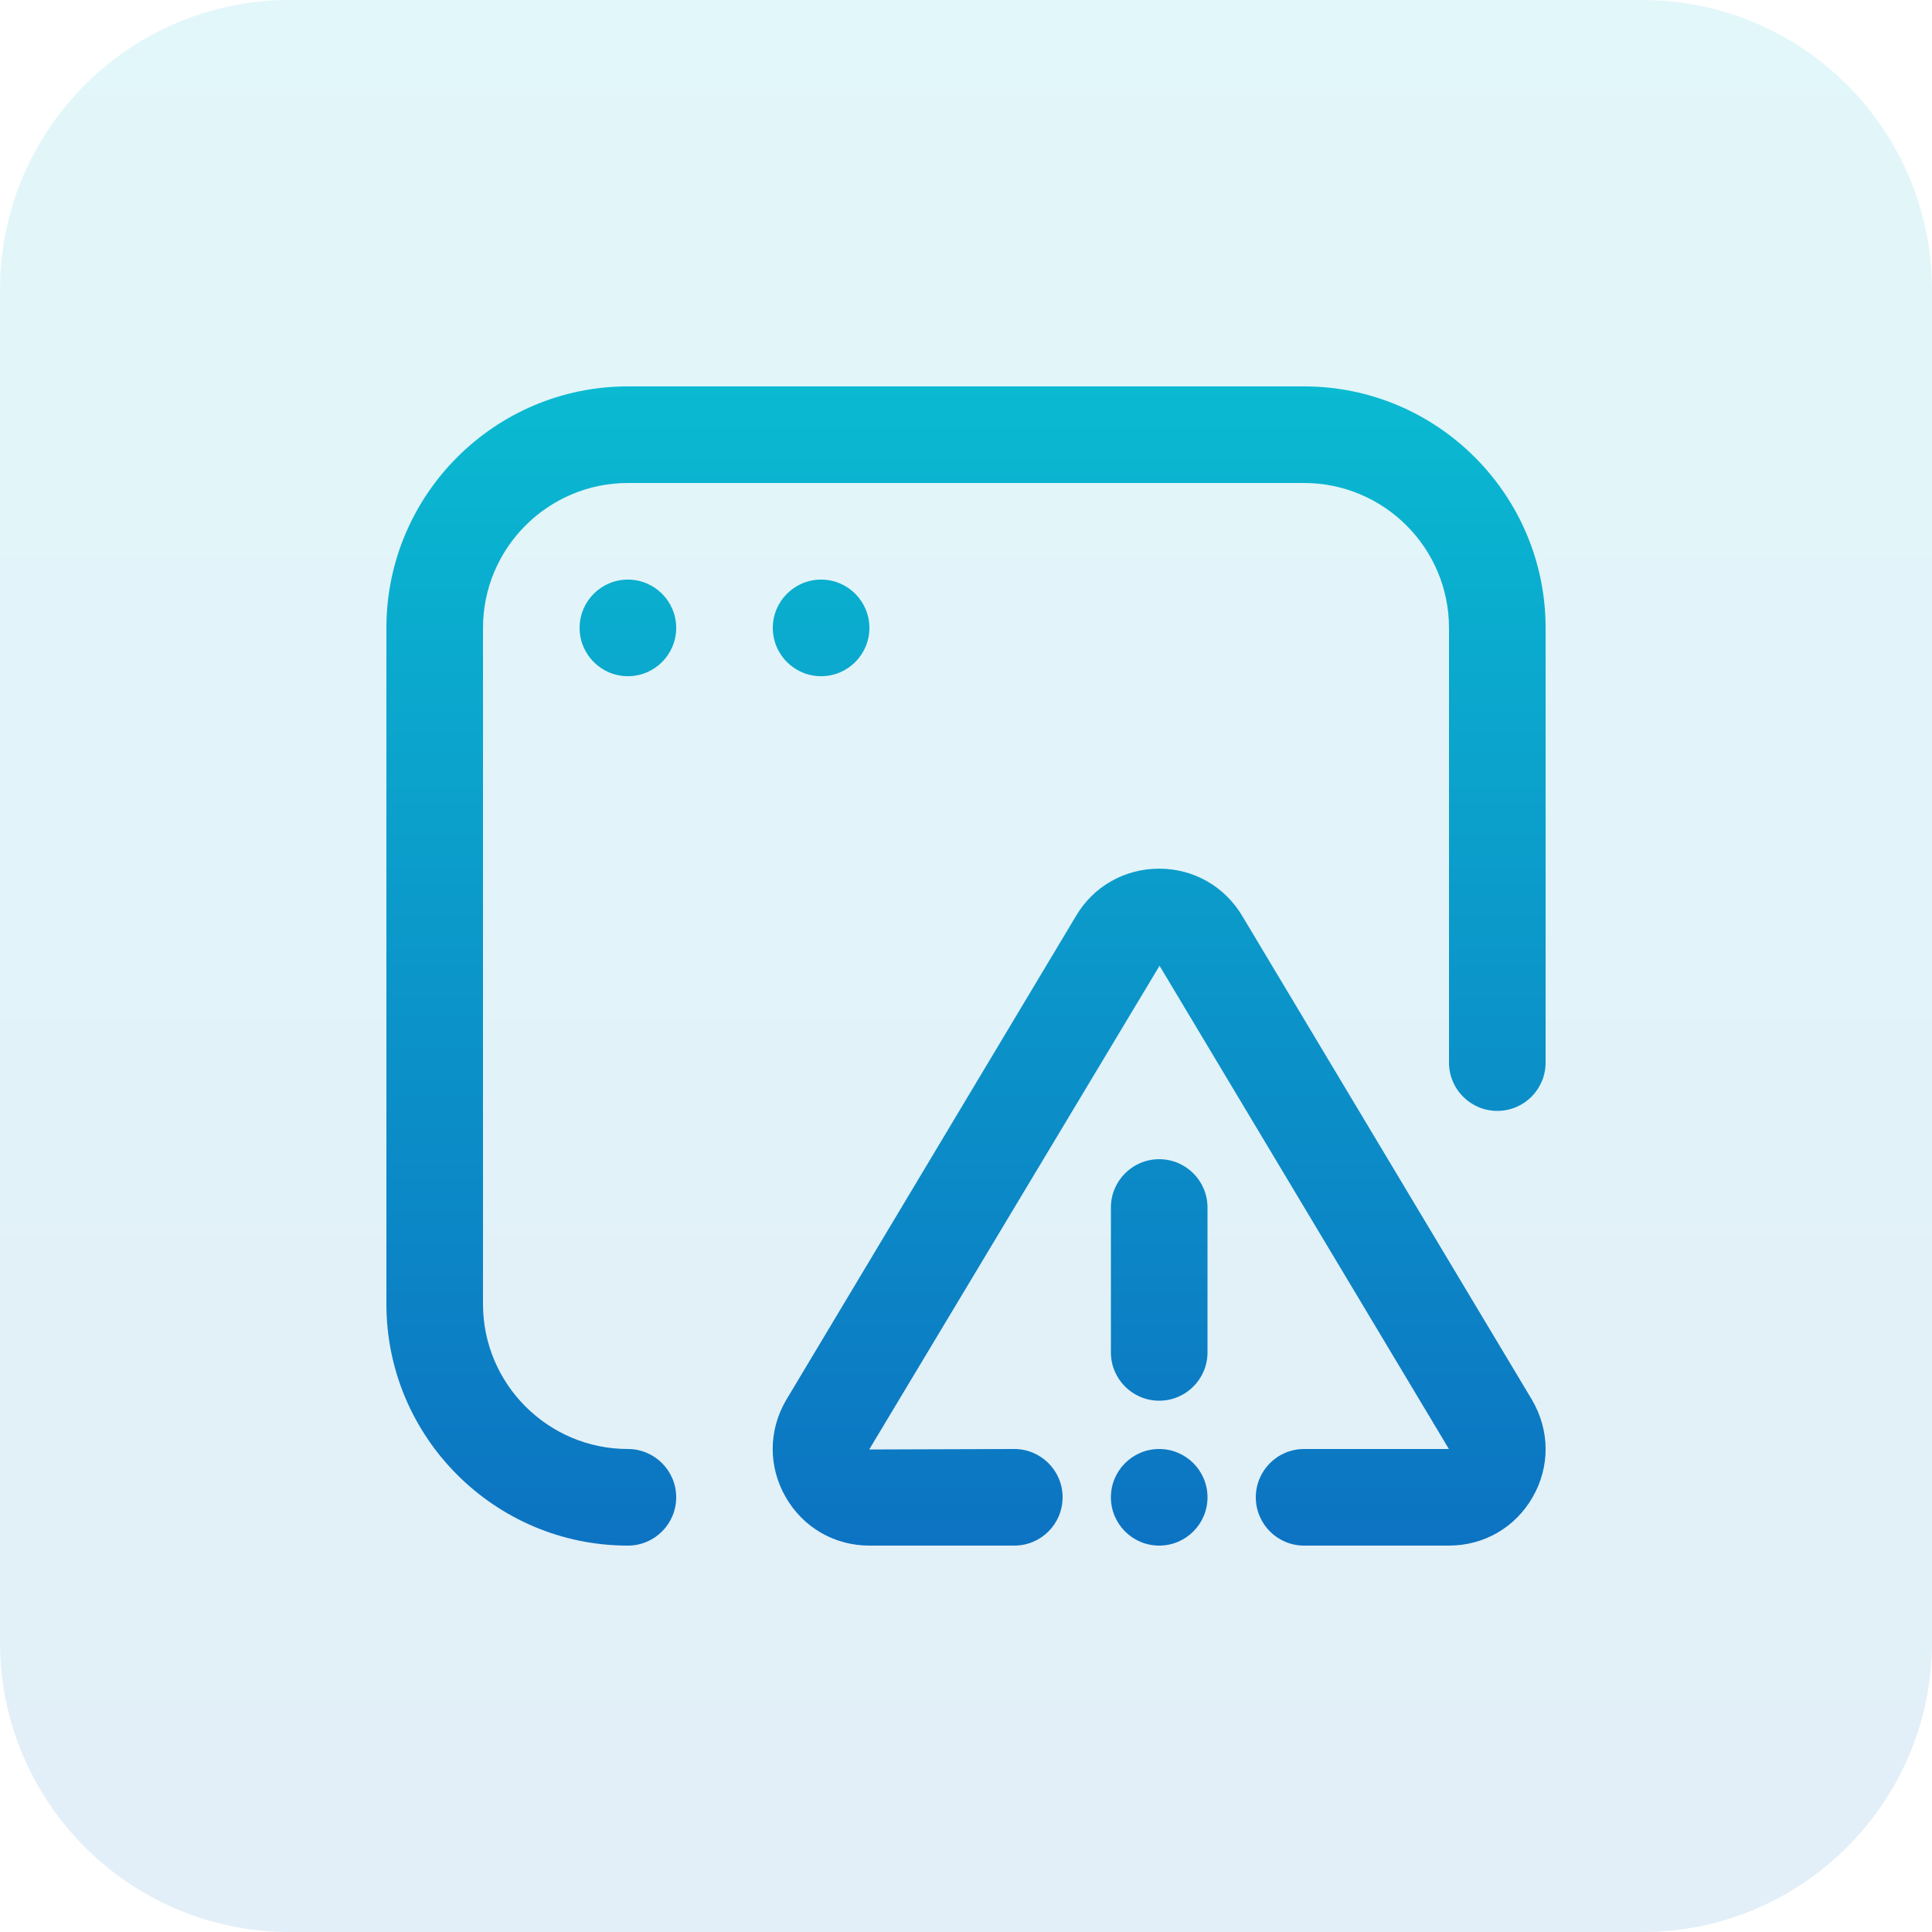
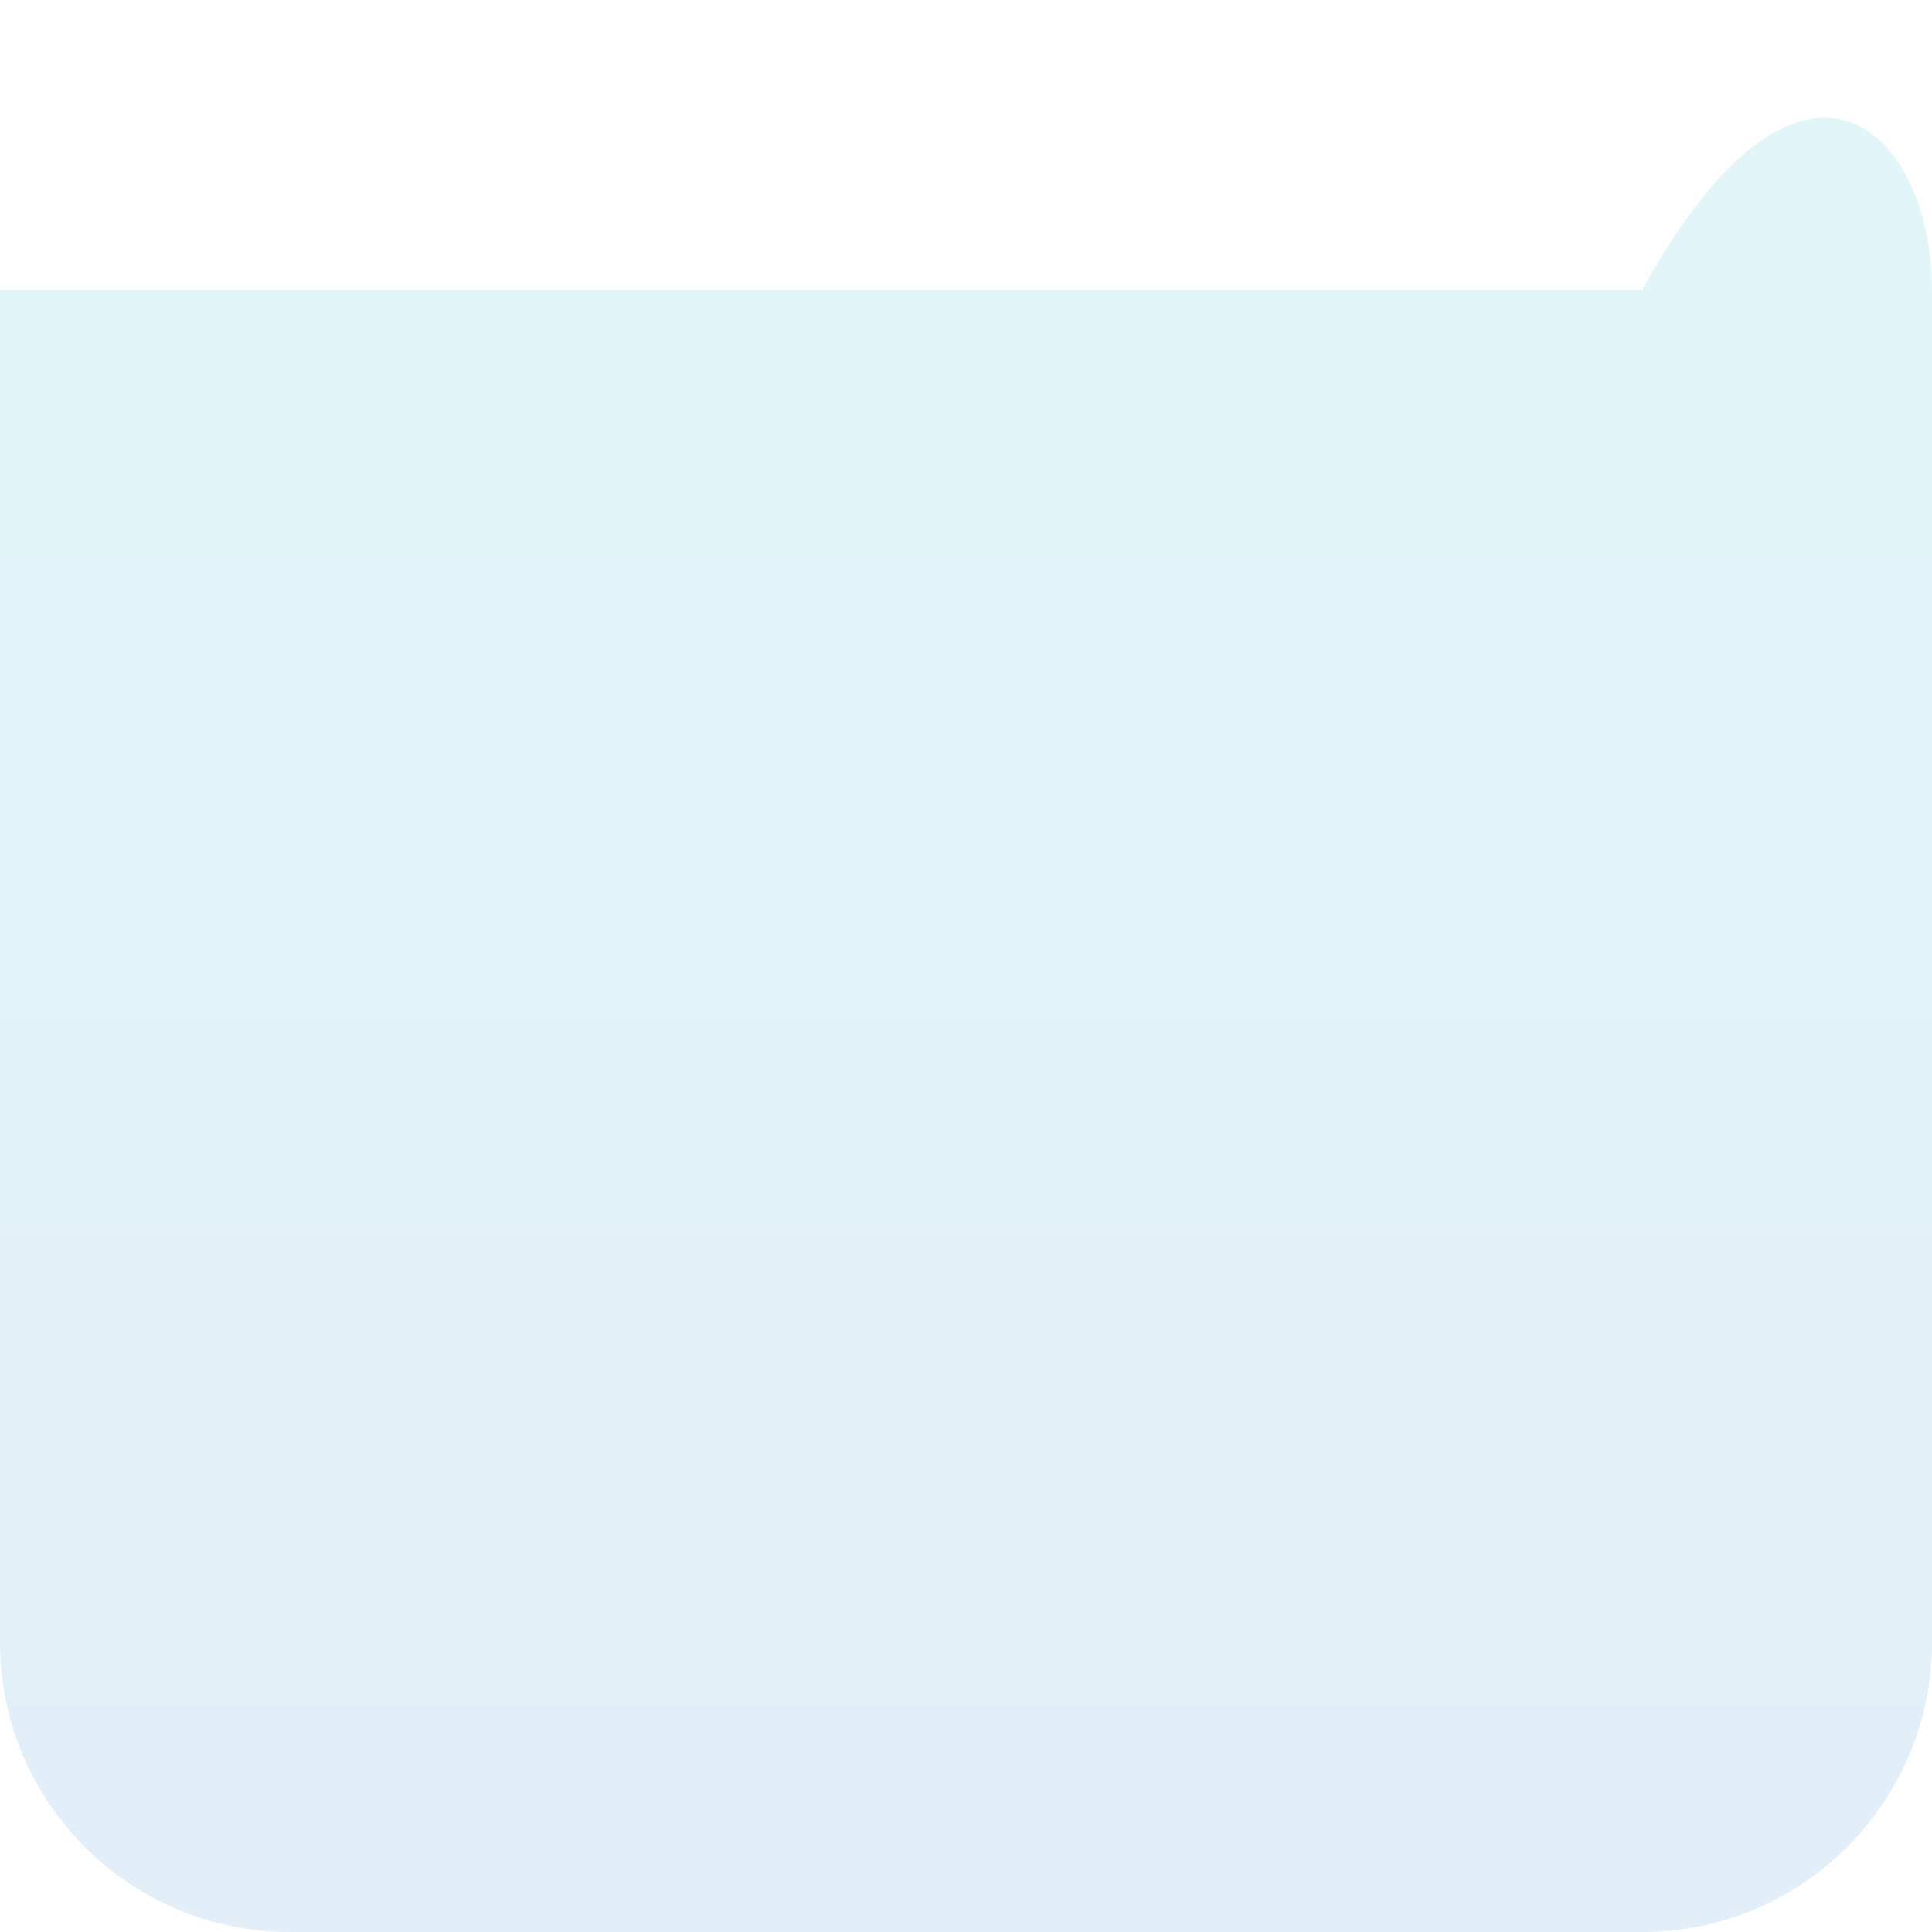
<svg xmlns="http://www.w3.org/2000/svg" width="80" height="80" viewBox="0 0 80 80" fill="none">
  <g opacity="0.12">
-     <path d="M0 12C0 5.373 5.373 0 12 0H68C74.627 0 80 5.373 80 12V68C80 74.627 74.627 80 68 80H12C5.373 80 0 74.627 0 68V12Z" fill="url(#paint0_linear_1644_592)" />
+     <path d="M0 12H68C74.627 0 80 5.373 80 12V68C80 74.627 74.627 80 68 80H12C5.373 80 0 74.627 0 68V12Z" fill="url(#paint0_linear_1644_592)" />
  </g>
  <g clip-path="url(#clip0_1644_592)">
    <path d="M59.996 64H54C52.894 64 52 63.104 52 62C52 60.896 52.894 60 54 60H59.996L48.014 39.99L35.992 60.02L42 60C43.106 60 44 60.896 44 62C44 63.104 43.106 64 42 64H36.002C34.552 64 33.256 63.25 32.534 61.992C31.812 60.736 31.816 59.238 32.546 57.984L44.552 37.934C45.268 36.71 46.56 35.97 47.998 35.97C49.436 35.97 50.726 36.712 51.454 37.954L63.438 57.966C64.182 59.238 64.186 60.736 63.464 61.994C62.742 63.252 61.444 64 59.996 64ZM50 56V50C50 48.896 49.106 48 48 48C46.894 48 46 48.896 46 50V56C46 57.104 46.894 58 48 58C49.106 58 50 57.104 50 56ZM28 62C28 60.896 27.104 60 26 60C22.692 60 20 57.308 20 54V26C20 22.692 22.692 20 26 20H54C57.308 20 60 22.692 60 26V44C60 45.104 60.894 46 62 46C63.106 46 64 45.104 64 44V26C64 20.486 59.514 16 54 16H26C20.486 16 16 20.486 16 26V54C16 59.514 20.486 64 26 64C27.104 64 28 63.104 28 62ZM26 24C24.896 24 24 24.896 24 26C24 27.104 24.896 28 26 28C27.104 28 28 27.104 28 26C28 24.896 27.104 24 26 24ZM34 24C32.896 24 32 24.896 32 26C32 27.104 32.896 28 34 28C35.104 28 36 27.104 36 26C36 24.896 35.104 24 34 24ZM48 60C46.896 60 46 60.896 46 62C46 63.104 46.896 64 48 64C49.104 64 50 63.104 50 62C50 60.896 49.104 60 48 60Z" fill="url(#paint1_linear_1644_592)" />
  </g>
  <defs>
    <linearGradient id="paint0_linear_1644_592" x1="40" y1="0" x2="40" y2="80" gradientUnits="userSpaceOnUse">
      <stop stop-color="#0ABAD1" />
      <stop offset="1" stop-color="#0C73C2" />
    </linearGradient>
    <linearGradient id="paint1_linear_1644_592" x1="40" y1="16" x2="40" y2="64.002" gradientUnits="userSpaceOnUse">
      <stop stop-color="#0ABAD1" />
      <stop offset="1" stop-color="#0C73C2" />
    </linearGradient>
    <clipPath id="clip0_1644_592">
-       <rect width="48" height="48" fill="white" transform="translate(16 16)" />
-     </clipPath>
+       </clipPath>
  </defs>
</svg>